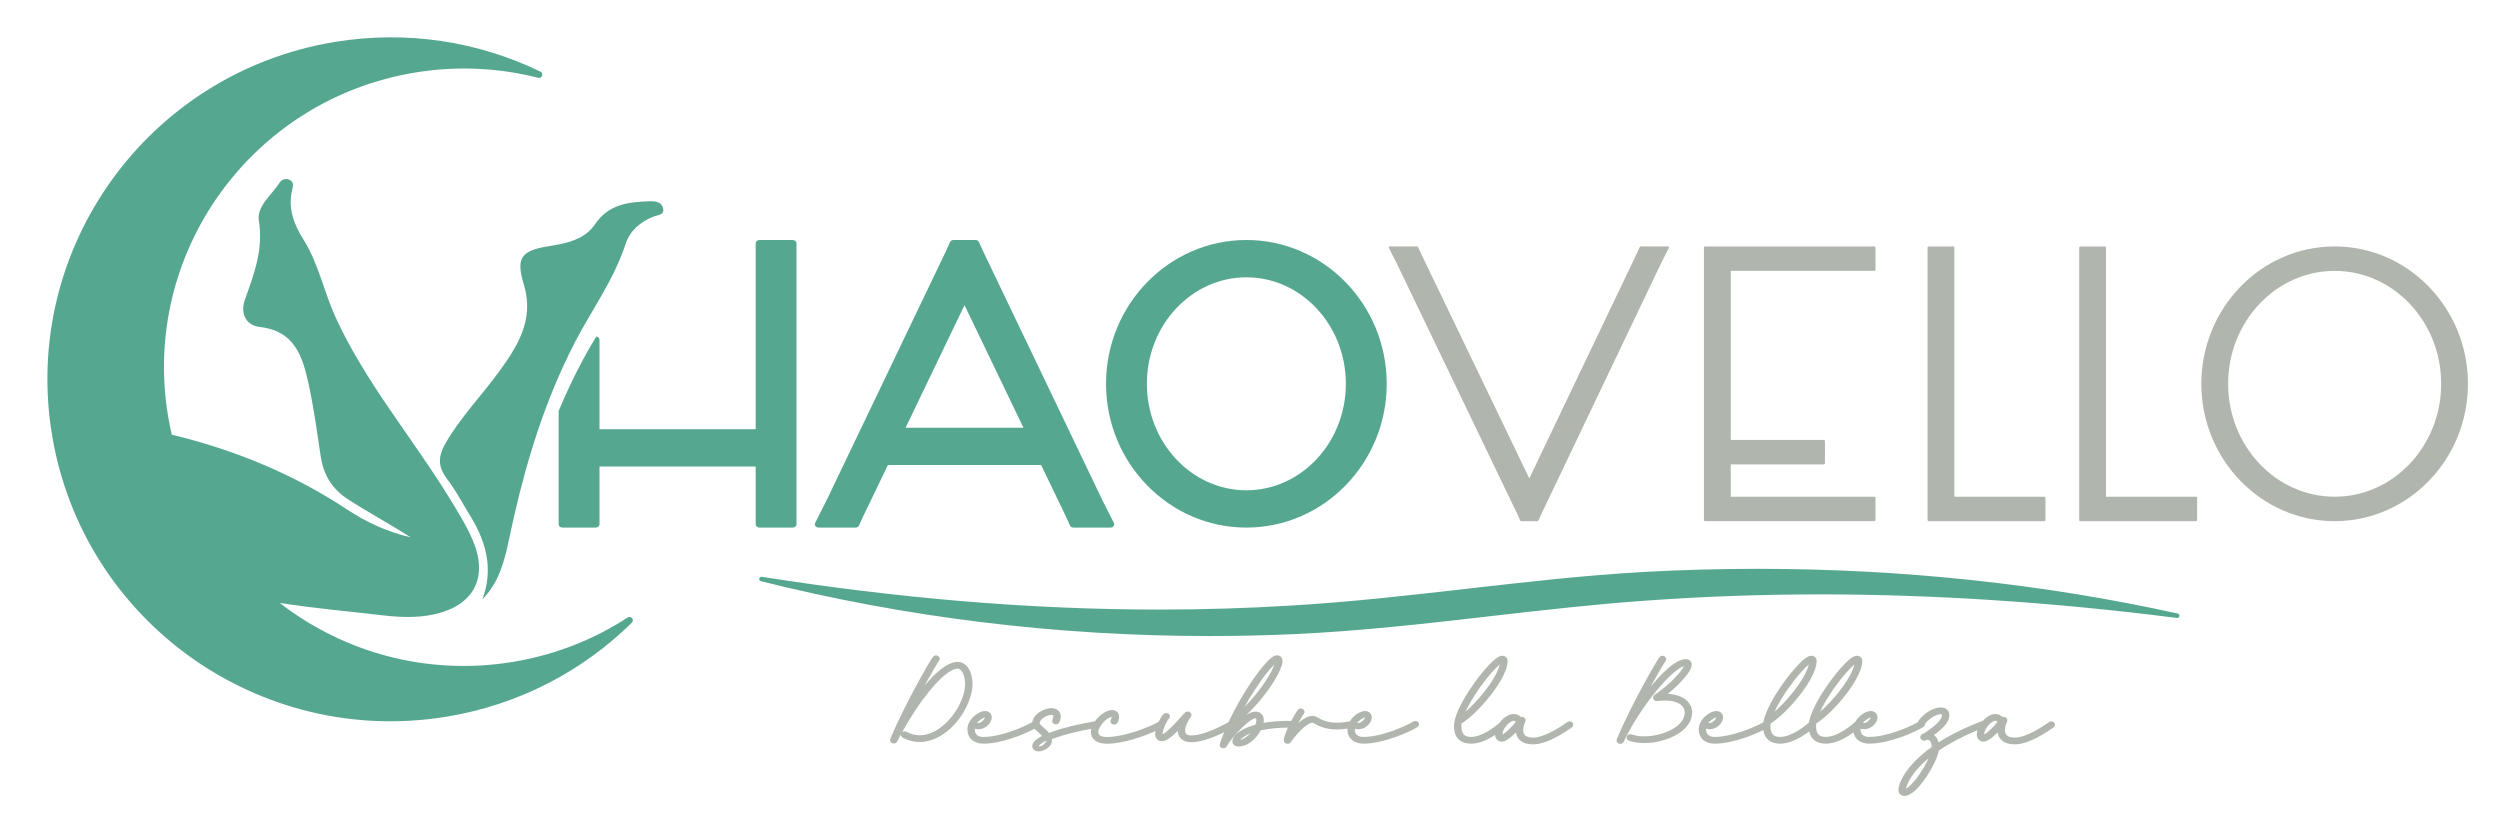
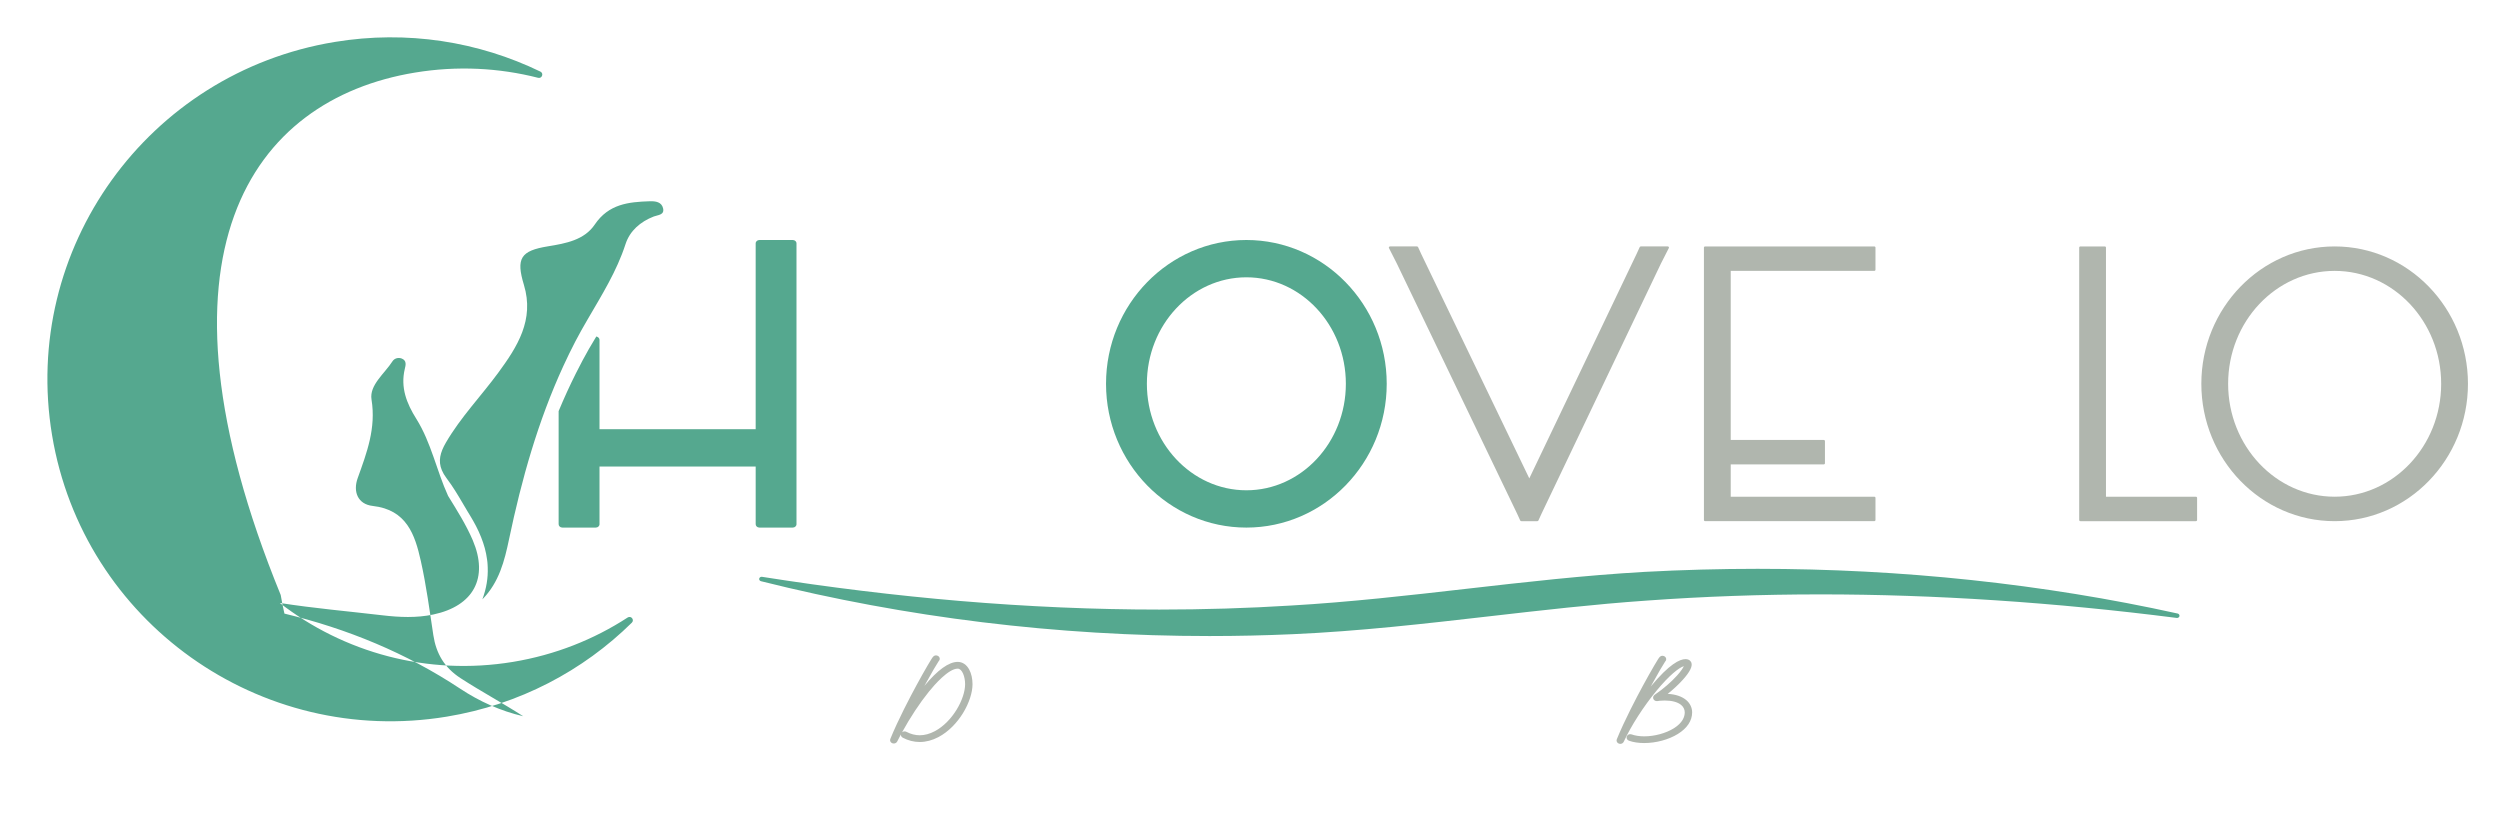
<svg xmlns="http://www.w3.org/2000/svg" version="1.1" id="Capa_1" x="0px" y="0px" width="300.55px" height="98.752px" viewBox="0 0 300.55 98.752" style="enable-background:new 0 0 300.55 98.752;" xml:space="preserve">
  <style type="text/css">
	.st0{fill:#B0B6AE;}
	.st1{fill:#55A88F;}
</style>
  <g>
    <path class="st0" d="M182.897,62.655c-0.06,0-0.114-0.033-0.137-0.083l-0.368-0.807l-14.464-30.08l-0.949-1.867   c-0.021-0.042-0.018-0.091,0.01-0.13c0.027-0.039,0.074-0.062,0.125-0.062h3.231c0.06,0,0.114,0.033,0.137,0.083l0.369,0.806   l13.002,26.998l12.908-27.006l0.365-0.799c0.023-0.05,0.077-0.083,0.137-0.083h3.232c0.051,0,0.098,0.024,0.125,0.063   c0.027,0.039,0.031,0.088,0.009,0.13l-0.956,1.877l-14.359,30.078l-0.364,0.799c-0.023,0.05-0.077,0.083-0.137,0.083H182.897z" />
    <path class="st0" d="M204.994,62.655c-0.082,0-0.148-0.061-0.148-0.135V29.761c0-0.075,0.066-0.135,0.148-0.135h20.328   c0.082,0,0.148,0.061,0.148,0.135v2.67c0,0.075-0.066,0.135-0.148,0.135h-17.254V52.89h11.179c0.082,0,0.148,0.061,0.148,0.135   v2.67c0,0.075-0.066,0.135-0.148,0.135h-11.179v3.884h17.254c0.082,0,0.148,0.061,0.148,0.135v2.67   c0,0.075-0.066,0.135-0.148,0.135H204.994z" />
-     <path class="st0" d="M231.879,62.655c-0.082,0-0.148-0.061-0.148-0.135V29.761c0-0.075,0.066-0.135,0.148-0.135h2.924   c0.082,0,0.148,0.061,0.148,0.135v29.954h10.807c0.082,0,0.148,0.061,0.148,0.135v2.67c0,0.075-0.066,0.135-0.148,0.135H231.879z" />
    <path class="st0" d="M250.109,62.655c-0.082,0-0.148-0.061-0.148-0.135V29.761c0-0.075,0.066-0.135,0.148-0.135h2.924   c0.082,0,0.148,0.061,0.148,0.135v29.954h10.807c0.082,0,0.148,0.061,0.148,0.135v2.67c0,0.075-0.066,0.135-0.148,0.135H250.109z" />
    <path class="st0" d="M280.672,62.655c-8.838,0-16.027-7.409-16.027-16.515c0-9.106,7.19-16.514,16.027-16.514   c8.837,0,16.026,7.408,16.026,16.514C296.698,55.246,289.509,62.655,280.672,62.655 M280.672,32.566   c-7.061,0-12.806,6.089-12.806,13.574c0,7.485,5.745,13.574,12.806,13.574c7.061,0,12.805-6.089,12.805-13.574   C293.478,38.655,287.733,32.566,280.672,32.566" />
    <path class="st1" d="M95.754,29.259V63.02c0,0.224-0.199,0.405-0.444,0.405h-4.019c-0.245,0-0.444-0.181-0.444-0.405v-6.931H72.073   v6.931c0,0.224-0.199,0.405-0.445,0.405h-4.025c-0.245,0-0.444-0.181-0.444-0.405V49.424c0.656-1.578,1.35-3.093,2.088-4.564   c0.538-1.071,1.045-2.022,1.551-2.908c0.27-0.474,0.562-0.966,0.893-1.503l0.116,0.046c0.161,0.064,0.266,0.21,0.266,0.372v10.735   h18.774V29.259c0-0.224,0.199-0.405,0.444-0.405h4.019C95.556,28.853,95.754,29.034,95.754,29.259" />
-     <path class="st1" d="M132.601,60.282l-14.406-30.067l-0.507-1.113c-0.069-0.151-0.231-0.25-0.41-0.25h-2.649   c-0.179,0-0.341,0.099-0.41,0.25l-0.5,1.098L99.315,60.264l-1.315,2.587c-0.064,0.126-0.053,0.272,0.029,0.389   c0.082,0.117,0.223,0.187,0.374,0.187h4.457c0.179,0,0.341-0.098,0.41-0.25l0.501-1.097l2.97-6.176h18.424l2.963,6.161l0.508,1.112   c0.069,0.151,0.231,0.25,0.41,0.25h4.457c0.152,0,0.293-0.071,0.375-0.187c0.082-0.117,0.092-0.263,0.028-0.389L132.601,60.282z    M108.87,51.42l7.084-14.734l7.084,14.734H108.87z" />
    <path class="st1" d="M149.839,28.853c-9.303,0-16.872,7.755-16.872,17.287c0,9.532,7.569,17.287,16.872,17.287   s16.872-7.755,16.872-17.287C166.711,36.608,159.142,28.853,149.839,28.853 M149.839,58.942c-6.595,0-11.961-5.743-11.961-12.802   c0-7.059,5.366-12.802,11.961-12.802c6.595,0,11.96,5.743,11.96,12.802C161.799,53.199,156.434,58.942,149.839,58.942" />
    <path class="st0" d="M116.523,80.501c-0.321-0.599-0.814-0.929-1.387-0.929c-1.07,0-2.416,0.97-4.004,2.884   c0.863-1.576,1.566-2.762,1.721-2.975c0.114-0.109,0.153-0.265,0.101-0.41c-0.054-0.147-0.198-0.255-0.367-0.274   c-0.023-0.003-0.045-0.004-0.066-0.004c-0.264,0-0.378,0.181-0.551,0.456c-0.107,0.17-0.256,0.417-0.431,0.714   c-0.402,0.686-0.886,1.547-1.362,2.425c-0.772,1.422-2.207,4.151-3.143,6.449c-0.067,0.164-0.012,0.349,0.138,0.459   c0.078,0.058,0.177,0.089,0.278,0.089c0.086,0,0.17-0.023,0.242-0.065c0,0,0.01-0.006,0.01-0.006c0.07-0.042,0.125-0.101,0.16-0.17   c0.142-0.282,0.29-0.565,0.442-0.847c-0.004,0.047,0,0.095,0.014,0.142c0.031,0.105,0.105,0.192,0.208,0.246   c0.655,0.344,1.343,0.518,2.045,0.518h0c0.75,0,1.507-0.199,2.249-0.591c2.451-1.295,4.097-4.336,4.097-6.364   C116.915,81.593,116.776,80.973,116.523,80.501 M111.66,83.167c0.676-0.837,2.369-2.783,3.476-2.783c0.532,0,0.89,0.964,0.89,1.864   c0,1.764-1.5,4.523-3.653,5.661c-0.608,0.321-1.214,0.484-1.801,0.484c-0.542,0-1.081-0.139-1.603-0.413   c-0.067-0.035-0.144-0.054-0.221-0.054c-0.112,0-0.219,0.039-0.3,0.106C109.425,86.252,110.563,84.524,111.66,83.167" />
-     <path class="st0" d="M170.248,86.681c-0.029-0.006-0.059-0.008-0.089-0.008c-0.088,0-0.173,0.023-0.245,0.068   c-1.067,0.646-3.924,1.853-6.005,1.853c-0.344,0-0.605-0.08-0.777-0.237c-0.214-0.196-0.258-0.479-0.257-0.682   c0-0.023,0.001-0.046,0.003-0.069c0.14,0.042,0.287,0.064,0.436,0.064c0.219,0,0.439-0.048,0.636-0.138   c0.55-0.253,0.966-0.806,0.966-1.288c0-0.37-0.274-0.763-0.782-0.763c-0.448,0-0.979,0.256-1.42,0.684   c-0.164,0.16-0.309,0.346-0.432,0.553c-0.571,0.11-1.098,0.166-1.569,0.166c-1.157,0-1.773-0.336-2.18-0.558   c-0.258-0.141-0.481-0.262-0.749-0.262c-0.551,0-1.163,0.389-1.692,0.848c0.244-0.466,0.482-0.866,0.66-1.101   c0.139-0.184,0.089-0.438-0.113-0.565c-0.075-0.047-0.162-0.072-0.253-0.072c-0.146,0-0.283,0.065-0.366,0.175   c-0.213,0.281-0.497,0.759-0.786,1.32c-0.133-0.002-0.266-0.004-0.396-0.004c-1.069,0-2.054,0.081-2.934,0.24   c0.019-0.106,0.029-0.211,0.03-0.314c0.003-0.33-0.104-0.604-0.308-0.792c-0.178-0.164-0.421-0.251-0.702-0.251   c-0.339,0-0.725,0.169-1.113,0.423c1.374-1.274,2.369-2.599,2.9-3.377c0.494-0.722,0.892-1.414,1.153-2   c0.438-0.987,0.314-1.303,0.269-1.417c-0.083-0.236-0.323-0.395-0.597-0.395c-0.001,0-0.006,0-0.007,0   c-0.264,0.003-0.647,0.133-1.483,1.085c-0.555,0.632-1.19,1.483-1.836,2.463c-0.893,1.353-1.698,2.776-2.395,4.231   c-0.019,0.03-0.035,0.062-0.045,0.096c-0.016,0.033-0.03,0.067-0.044,0.1c-0.007,0.017-0.014,0.033-0.021,0.05   c-1.854,1.038-3.444,1.609-4.481,1.609c-0.341,0-0.565-0.086-0.666-0.255c-0.22-0.366,0.016-1.142,0.601-1.978   c0.133-0.176,0.098-0.412-0.081-0.551c-0.081-0.063-0.185-0.097-0.292-0.097c-0.122,0-0.235,0.043-0.319,0.121   c-0.105,0.097-0.255,0.266-0.446,0.479l-0.079,0.089c-0.361,0.404-0.856,0.957-1.323,1.396c-0.473,0.445-0.733,0.596-0.85,0.647   c-0.004-0.117,0.02-0.363,0.189-0.807c0.207-0.545,0.451-0.946,0.509-0.997c0.145-0.114,0.243-0.324,0.149-0.506   c-0.073-0.141-0.231-0.232-0.402-0.232c-0.048,0-0.096,0.007-0.142,0.021c-0.171,0.053-0.301,0.18-0.478,0.469   c-0.094,0.154-0.186,0.328-0.286,0.546c-1.104,0.654-4.157,1.838-6.235,1.838c-0.686,0-1.034-0.199-1.034-0.592   c0-0.184,0.079-0.414,0.228-0.667c0.045-0.047,0.077-0.097,0.095-0.149c0.108-0.157,0.213-0.286,0.328-0.403   c0.411-0.419,0.792-0.592,0.964-0.614c-0.002,0.09-0.042,0.251-0.084,0.313c-0.085,0.124-0.091,0.281-0.016,0.407   c0.075,0.129,0.221,0.211,0.381,0.215l0.011,0c0.155,0,0.301-0.076,0.38-0.196c0.136-0.2,0.349-0.777,0.1-1.185   c-0.085-0.138-0.293-0.369-0.737-0.369c-0.495,0-1.116,0.331-1.661,0.886c-0.135,0.138-0.262,0.291-0.387,0.467   c-1.936,0.318-3.745,0.757-5.101,1.238c-0.15,0.053-0.293,0.106-0.426,0.158c-0.187-0.238-0.419-0.436-0.629-0.615   c-0.232-0.198-0.496-0.423-0.496-0.557c0-0.524,1.002-0.999,1.392-0.999c0.114,0,0.189,0.024,0.221,0.071   c0.053,0.077,0.053,0.258-0.067,0.488c-0.069,0.131-0.056,0.287,0.034,0.406c0.083,0.11,0.22,0.176,0.367,0.176   c0.012,0,0.025,0,0.037-0.001c0.159-0.012,0.299-0.101,0.366-0.232c0.244-0.47,0.25-0.933,0.016-1.271   c-0.201-0.29-0.546-0.449-0.973-0.449c-0.386,0-0.94,0.186-1.377,0.462c-0.524,0.332-0.837,0.761-0.889,1.217   c-1.02,0.586-3.787,1.788-5.892,1.788c-0.344,0-0.605-0.08-0.777-0.237c-0.214-0.196-0.258-0.479-0.257-0.682   c0-0.023,0.001-0.046,0.003-0.069c0.14,0.042,0.287,0.064,0.436,0.064c0.219,0,0.439-0.048,0.636-0.138   c0.551-0.253,0.966-0.806,0.966-1.288c0-0.37-0.274-0.763-0.783-0.763c-0.448,0-0.979,0.256-1.42,0.684   c-0.462,0.449-0.727,0.998-0.727,1.508c0,1.052,0.755,1.732,1.923,1.732c2.087,0,4.77-1.049,6.155-1.795   c0.148,0.18,0.335,0.339,0.502,0.482c0.144,0.122,0.291,0.248,0.413,0.378c-0.803,0.404-1.194,0.809-1.194,1.234   c0,0.303,0.235,0.629,0.752,0.629c0.315,0,0.702-0.129,1.009-0.337c0.388-0.262,0.602-0.604,0.602-0.963   c0-0.057-0.004-0.114-0.011-0.171c0.126-0.049,0.264-0.1,0.41-0.152c1.158-0.411,2.693-0.797,4.346-1.094   c-0.039,0.145-0.058,0.273-0.058,0.393c0,0.866,0.737,1.404,1.923,1.404c1.985,0,4.541-0.933,5.843-1.525   c-0.041,0.222-0.048,0.413-0.019,0.571c0.072,0.399,0.376,0.647,0.793,0.647c0.469,0,1.032-0.366,1.901-1.246   c0.005,0.261,0.068,0.492,0.187,0.691c0.185,0.309,0.586,0.676,1.447,0.676c1.001,0,2.361-0.415,3.95-1.202   c-0.211,0.513-0.382,0.966-0.53,1.403c-0.053,0.161,0.006,0.332,0.15,0.437c0.002,0.002,0.005,0.004,0.008,0.005   c0.007,0.005,0.014,0.009,0.019,0.013c0.005,0.003,0.01,0.006,0.016,0.009c0.002,0.001,0.007,0.004,0.01,0.005   c0.004,0.002,0.015,0.008,0.017,0.009c0.003,0.002,0.006,0.003,0.01,0.005c0,0,0.024,0.01,0.026,0.01   c0.055,0.021,0.113,0.032,0.173,0.032c0.169,0,0.32-0.085,0.396-0.222c0.605-1.086,2.762-3.372,3.456-3.372   c0.039,0,0.061,0.002,0.074,0.015c0.012,0.011,0.049,0.057,0.045,0.212c-0.004,0.174-0.044,0.358-0.117,0.538   c-0.962,0.264-1.754,0.642-2.235,1.065c-0.35,0.308-0.535,0.638-0.535,0.954c0,0.298,0.256,0.6,0.746,0.6   c0.432,0,1.286-0.153,2.148-1.174c0.201-0.239,0.376-0.496,0.52-0.766c1.182-0.262,2.416-0.322,3.27-0.325   c-0.24,0.531-0.493,1.164-0.508,1.508c-0.008,0.184,0.121,0.353,0.313,0.41c0.046,0.014,0.094,0.021,0.142,0.021   c0.15,0,0.291-0.067,0.378-0.183c1.229-1.708,2.249-2.352,2.61-2.36c0.054,0.013,0.219,0.103,0.3,0.147   c0.461,0.252,1.233,0.673,2.642,0.673c0.397,0,0.824-0.034,1.273-0.101c-0.002,0.026-0.004,0.051-0.004,0.078   c0,1.052,0.755,1.732,1.923,1.732c2.406,0,5.469-1.366,6.496-1.988c0.204-0.124,0.261-0.376,0.125-0.563   C170.465,86.765,170.362,86.702,170.248,86.681 M163.297,86.755c0.309-0.301,0.613-0.453,0.811-0.508   c-0.054,0.175-0.262,0.471-0.574,0.611c-0.089,0.043-0.19,0.066-0.291,0.066c-0.033,0-0.066-0.002-0.099-0.007   C163.192,86.861,163.243,86.807,163.297,86.755 M149.618,84.98c0.401-0.719,0.829-1.427,1.278-2.113   c1.012-1.547,1.828-2.518,2.303-2.976c-0.155,0.449-0.516,1.21-1.236,2.266C151.546,82.77,150.734,83.87,149.618,84.98    M117.611,86.755c0.309-0.301,0.613-0.453,0.811-0.508c-0.053,0.176-0.258,0.469-0.574,0.611c-0.089,0.043-0.19,0.066-0.291,0.066   c-0.033,0-0.066-0.002-0.099-0.007C117.507,86.86,117.558,86.807,117.611,86.755 M149.075,88.97   c0.04-0.044,0.089-0.093,0.149-0.146c0.278-0.245,0.643-0.467,1.089-0.661C149.957,88.532,149.522,88.853,149.075,88.97    M124.997,89.554c0.309-0.301,0.613-0.453,0.811-0.508c-0.053,0.176-0.258,0.469-0.574,0.61c-0.089,0.043-0.19,0.066-0.291,0.066   c-0.033,0-0.066-0.002-0.099-0.007C124.893,89.66,124.944,89.606,124.997,89.554" />
-     <path class="st0" d="M188.743,86.726c-0.017-0.002-0.033-0.003-0.05-0.003c-0.101,0-0.199,0.032-0.277,0.089   c-0.124,0.09-0.782,0.564-1.592,1.008c-1.018,0.558-1.879,0.853-2.49,0.853c-0.537,0-0.896-0.123-1.068-0.364   c-0.304-0.427-0.063-1.204,0.106-1.555c0.079-0.164,0.033-0.353-0.115-0.471c-0.081-0.064-0.184-0.1-0.292-0.1   c-0.04,0-0.079,0.005-0.117,0.014c-0.244-0.23-0.559-0.361-0.87-0.361c-0.454,0-1.143,0.282-1.717,1.071   c-0.471,0.409-2.05,1.683-3.407,1.683c-0.385,0-0.65-0.078-0.833-0.246c-0.225-0.207-0.338-0.565-0.335-1.065   c0.001-0.101,0.009-0.205,0.026-0.31c0.956-0.578,2.303-1.878,3.444-3.325c0.78-0.989,2.089-2.85,2.089-4.208   c0-0.348-0.266-0.601-0.632-0.601c-0.271,0-0.669,0.126-1.57,1.065c-0.571,0.594-1.224,1.397-1.841,2.26   c-0.564,0.79-2.405,3.495-2.405,5.119c0,0.78,0.228,1.356,0.679,1.713c0.344,0.273,0.808,0.411,1.378,0.411   c1.043,0,2.107-0.534,2.885-1.045c0.034,0.549,0.428,0.8,0.796,0.8c0.267,0,0.688-0.112,1.584-0.988   c0.042-0.041,0.084-0.083,0.127-0.127c0.036,0.267,0.128,0.505,0.273,0.708c0.347,0.486,0.957,0.733,1.814,0.733   c0.764,0,1.728-0.311,2.866-0.924c0.614-0.333,1.209-0.708,1.771-1.115c0.093-0.067,0.152-0.164,0.165-0.272   c0.013-0.107-0.021-0.216-0.094-0.298C188.968,86.792,188.859,86.737,188.743,86.726 M180.937,87.445   c0.032-0.028,0.062-0.055,0.086-0.077c0.053-0.047,0.091-0.107,0.113-0.179c0.286-0.323,0.622-0.538,0.844-0.538   c0.088,0,0.192,0.072,0.256,0.139c-0.239,0.286-0.495,0.563-0.761,0.823c-0.448,0.438-0.712,0.617-0.846,0.689   c0-0.006,0-0.012,0-0.019C180.628,88.036,180.738,87.739,180.937,87.445 M180.302,79.882c-0.189,0.831-0.851,2.003-1.865,3.289   c-0.713,0.904-1.528,1.769-2.259,2.403c0.385-0.849,0.984-1.858,1.724-2.902C178.938,81.211,179.809,80.292,180.302,79.882" />
    <path class="st0" d="M202.702,84.147c-0.524-0.431-1.283-0.681-2.21-0.733c0.674-0.534,1.289-1.108,1.832-1.709   c0.83-0.919,1.171-1.604,1.014-2.036c-0.037-0.101-0.196-0.429-0.713-0.429c-0.665,0-1.928,0.571-4.175,3.294   c0.871-1.593,1.583-2.793,1.737-3.005c0.113-0.108,0.152-0.267,0.1-0.41c-0.054-0.147-0.198-0.255-0.367-0.274   c-0.023-0.003-0.045-0.004-0.066-0.004c-0.264,0-0.378,0.181-0.551,0.456c-0.106,0.168-0.255,0.415-0.43,0.714   c-0.405,0.691-0.889,1.552-1.363,2.426c-0.772,1.423-2.207,4.154-3.144,6.453c-0.077,0.208,0.038,0.433,0.263,0.513   c0.052,0.018,0.106,0.027,0.161,0.027c0.179,0,0.341-0.097,0.411-0.248c0.909-1.955,2.387-4.255,3.955-6.154   c1.511-1.829,2.682-2.759,3.276-2.941c-0.097,0.215-0.333,0.59-0.816,1.127c-0.696,0.773-1.649,1.597-2.616,2.26   c-0.313,0.217-0.292,0.433-0.22,0.576c0.056,0.11,0.174,0.24,0.425,0.24c0.09,0,0.175-0.018,0.231-0.029l0.005-0.001   c0.019-0.004,0.063-0.013,0.075-0.014c0.209-0.018,0.413-0.028,0.607-0.028c0.878,0,1.563,0.184,1.983,0.532   c0.278,0.227,0.436,0.556,0.434,0.903c-0.004,0.499-0.236,1.236-1.324,1.911c-0.956,0.593-2.313,0.961-3.543,0.961   c-0.573,0-1.099-0.081-1.522-0.234c-0.052-0.018-0.106-0.027-0.161-0.027c-0.184,0-0.346,0.101-0.413,0.256   c-0.09,0.207,0.02,0.443,0.247,0.527c0.514,0.186,1.148,0.284,1.833,0.284h0c1.435,0,2.952-0.409,4.058-1.095   c1.115-0.691,1.708-1.584,1.714-2.581C203.433,85.08,203.168,84.531,202.702,84.147" />
-     <path class="st0" d="M246.955,86.876c-0.073-0.084-0.182-0.139-0.298-0.15c-0.017-0.002-0.033-0.003-0.05-0.003   c-0.101,0-0.199,0.032-0.277,0.089c-0.261,0.19-2.593,1.861-4.082,1.861c-0.537,0-0.896-0.122-1.069-0.364   c-0.304-0.427-0.063-1.204,0.106-1.555c0.079-0.164,0.033-0.353-0.115-0.47c-0.081-0.064-0.184-0.1-0.292-0.1   c-0.04,0-0.079,0.005-0.117,0.014c-0.244-0.23-0.559-0.36-0.87-0.36c-0.495,0-1.04,0.291-1.498,0.801   c-2.061,0.781-3.857,1.659-5.345,2.611c-0.091-0.391-0.273-0.687-0.543-0.881c-0.003-0.002-0.006-0.004-0.008-0.006   c1.23-0.875,1.853-1.667,1.853-2.356c0-0.582-0.397-0.958-1.012-0.958c-0.781,0-1.502,0.465-1.863,0.742   c-0.454,0.349-0.824,0.771-0.917,1.038c-1.049,0.595-3.767,1.764-5.849,1.764c-0.471,0-1.033-0.16-1.033-0.92   c0-0.023,0.001-0.045,0.003-0.068c0.14,0.042,0.287,0.064,0.435,0.064c0.219,0,0.439-0.048,0.636-0.138   c0.55-0.253,0.966-0.806,0.966-1.288c0-0.496-0.403-0.763-0.782-0.763c-0.448,0-0.979,0.256-1.42,0.684   c-0.187,0.182-0.345,0.39-0.471,0.619c-0.002,0.002-0.005,0.004-0.007,0.006c-0.146,0.133-0.675,0.599-1.35,1.02   c-0.831,0.519-1.568,0.782-2.191,0.782c-0.386,0-0.65-0.078-0.833-0.246c-0.225-0.207-0.338-0.565-0.335-1.065   c0.001-0.101,0.009-0.205,0.026-0.31c0.956-0.578,2.303-1.878,3.444-3.325c0.78-0.989,2.089-2.85,2.089-4.208   c0-0.348-0.266-0.601-0.632-0.601c-0.271,0-0.669,0.127-1.57,1.065c-0.571,0.594-1.224,1.397-1.841,2.26   c-0.493,0.691-2.11,3.057-2.368,4.697c-0.403,0.356-2.055,1.734-3.466,1.734c-0.385,0-0.65-0.078-0.833-0.246   c-0.225-0.207-0.338-0.565-0.335-1.065c0.001-0.101,0.009-0.205,0.026-0.31c0.956-0.578,2.303-1.878,3.444-3.325   c0.78-0.989,2.089-2.85,2.089-4.208c0-0.348-0.266-0.601-0.632-0.601c-0.271,0-0.669,0.127-1.57,1.065   c-0.571,0.594-1.224,1.397-1.841,2.26c-0.489,0.685-2.09,3.027-2.363,4.666c-1.273,0.724-3.961,1.765-5.852,1.765   c-0.471,0-1.034-0.16-1.034-0.92c0-0.022,0.001-0.045,0.003-0.068c0.14,0.042,0.287,0.064,0.435,0.064   c0.219,0,0.439-0.048,0.636-0.138c0.55-0.253,0.966-0.806,0.966-1.288c0-0.496-0.403-0.763-0.782-0.763   c-0.448,0-0.979,0.256-1.42,0.684c-0.462,0.449-0.726,0.999-0.726,1.508c0,1.052,0.755,1.732,1.923,1.732h0   c2.038,0,4.54-0.983,5.844-1.634c0.158,1.056,0.869,1.634,2.022,1.634c1.325,0,2.689-0.862,3.493-1.477   c0.203,0.955,0.902,1.477,1.992,1.477c0.693,0,1.823-0.241,3.334-1.357c0.158,0.844,0.858,1.357,1.882,1.357   c2.406,0,5.469-1.366,6.497-1.989c0.093-0.057,0.158-0.142,0.185-0.241c0.029-0.053,0.045-0.107,0.048-0.16   c0.214-0.313,1.092-1.154,1.9-1.154c0.104,0,0.123,0,0.123,0.146c0,0.501-0.798,1.291-2.19,2.168   c-0.195,0.039-0.352,0.176-0.403,0.352c-0.048,0.167,0.024,0.345,0.179,0.443c0.077,0.049,0.167,0.074,0.261,0.074   c0.097,0,0.189-0.027,0.268-0.078c0.012-0.007,0.04-0.024,0.042-0.026c0.029-0.003,0.058-0.005,0.084-0.005   c0.104,0,0.187,0.023,0.253,0.071c0.162,0.116,0.256,0.399,0.268,0.8c-0.747,0.53-1.445,1.126-2.075,1.773   c-1.512,1.571-1.915,2.859-1.915,3.373c0,0.451,0.279,0.731,0.727,0.731c0.507,0,1.384-0.411,2.683-2.37   c0.57-0.859,1.281-2.17,1.439-3.078c1.3-0.887,2.861-1.709,4.646-2.449c-0.051,0.174-0.078,0.341-0.078,0.495   c0,0.603,0.414,0.877,0.798,0.877c0.267,0,0.688-0.112,1.584-0.988c0.042-0.041,0.084-0.083,0.127-0.127   c0.036,0.267,0.128,0.505,0.273,0.708c0.347,0.486,0.957,0.733,1.814,0.733c0.764,0,1.728-0.311,2.866-0.924   c0.614-0.333,1.209-0.708,1.771-1.115c0.093-0.068,0.152-0.164,0.165-0.272C247.062,87.068,247.028,86.959,246.955,86.876    M240.149,86.789c-0.239,0.286-0.495,0.563-0.761,0.823c-0.448,0.438-0.712,0.617-0.846,0.689c0-0.006,0-0.012,0-0.019   c0-0.735,0.905-1.633,1.351-1.633C239.981,86.65,240.085,86.723,240.149,86.789 M229.14,94.813   c0.077-0.419,0.465-1.436,1.679-2.697c0.324-0.334,0.67-0.654,1.033-0.957c-0.241,0.541-0.58,1.149-0.968,1.734   C230.111,94.06,229.475,94.638,229.14,94.813 M224.097,86.755c0.309-0.3,0.612-0.453,0.811-0.507   c-0.053,0.177-0.259,0.469-0.573,0.61c-0.09,0.043-0.19,0.066-0.291,0.066c-0.033,0-0.066-0.002-0.099-0.007   C223.992,86.861,224.043,86.807,224.097,86.755 M222.938,79.882c-0.189,0.831-0.851,2.003-1.866,3.289   c-0.713,0.904-1.528,1.769-2.259,2.403c0.385-0.849,0.984-1.858,1.724-2.903C221.575,81.211,222.446,80.292,222.938,79.882    M217.454,79.882c-0.189,0.831-0.851,2.003-1.865,3.289c-0.713,0.904-1.528,1.769-2.259,2.403c0.385-0.849,0.984-1.858,1.724-2.902   C216.09,81.211,216.961,80.292,217.454,79.882 M205.529,86.755c0.309-0.3,0.612-0.453,0.811-0.507   c-0.053,0.177-0.258,0.469-0.573,0.61c-0.09,0.043-0.19,0.066-0.291,0.066c-0.033,0-0.066-0.002-0.099-0.007   C205.424,86.861,205.475,86.807,205.529,86.755" />
    <path class="st1" d="M261.792,73.758c-16.155-3.566-33.143-5.374-50.494-5.374c-4.497,0-9.068,0.124-13.585,0.368   c-7.176,0.407-14.412,1.233-21.41,2.033c-6.91,0.79-14.056,1.606-21.115,2.013c-5.171,0.322-10.491,0.485-15.811,0.485   c-7.765,0-15.819-0.348-23.939-1.033c-7.716-0.651-15.732-1.628-23.824-2.904c-0.017-0.003-0.034-0.004-0.051-0.004   c-0.136,0-0.258,0.086-0.289,0.212c-0.034,0.141,0.058,0.281,0.211,0.32c17.444,4.374,35.586,6.592,53.921,6.592   c3.325,0,6.691-0.075,10.005-0.223c7.963-0.349,15.983-1.271,23.739-2.162c6.166-0.708,12.542-1.441,18.834-1.879   c6.81-0.493,13.832-0.744,20.87-0.744c13.714,0,28.124,0.953,42.828,2.831c0.014,0.002,0.028,0.003,0.041,0.003   c0.14,0,0.264-0.091,0.291-0.22C262.042,73.93,261.945,73.792,261.792,73.758" />
    <path class="st1" d="M78.602,26.025c-1.618,0.626-2.881,1.725-3.401,3.322c-1.062,3.275-2.871,6.151-4.572,9.077   c-0.5,0.857-0.99,1.725-1.449,2.603c-0.51,0.976-0.989,1.966-1.448,2.962c-3.051,6.628-5.031,13.657-6.53,20.819   c-0.552,2.634-1.201,5.206-3.211,7.245c0.495-1.325,0.691-2.598,0.644-3.83c0-0.113-0.005-0.221-0.015-0.323   c-0.011-0.221-0.031-0.437-0.067-0.657c-0.026-0.226-0.067-0.452-0.113-0.678c-0.046-0.226-0.098-0.452-0.159-0.673   c-0.062-0.221-0.129-0.441-0.201-0.657c-0.072-0.221-0.155-0.436-0.242-0.657c-0.082-0.221-0.175-0.436-0.278-0.652   c-0.201-0.441-0.423-0.878-0.675-1.314c-0.113-0.2-0.232-0.405-0.356-0.606c-0.118-0.19-0.232-0.385-0.35-0.575   c-0.036-0.062-0.072-0.128-0.114-0.195c-0.598-1.006-1.175-2.023-1.835-2.988c-0.181-0.267-0.371-0.534-0.567-0.79   c-0.237-0.318-0.418-0.626-0.541-0.924c-0.469-1.109-0.206-2.131,0.484-3.322c1.773-3.05,4.222-5.581,6.293-8.4   c2.288-3.116,4.365-6.351,3.087-10.561c-0.969-3.193-0.402-4.107,2.907-4.641c2.144-0.349,4.35-0.755,5.608-2.613   c1.67-2.475,4.062-2.721,6.633-2.803c0.685-0.02,1.407,0.087,1.582,0.847C79.906,25.861,79.081,25.84,78.602,26.025" />
-     <path class="st1" d="M33.633,72.487c4.095,0.641,8.233,1.002,12.352,1.485c2.031,0.24,4.091,0.331,6.105-0.096   c4.836-1.021,6.673-4.403,4.745-8.928c-0.797-1.861-1.898-3.603-2.968-5.335c-4.454-7.206-9.992-13.723-13.542-21.51   c-1.388-3.048-2.025-6.398-3.814-9.255c-1.171-1.864-1.921-3.768-1.388-6.007c0.117-0.465,0.246-1.002-0.367-1.248   c-0.421-0.168-0.893-0.011-1.106,0.321c-0.956,1.491-2.806,2.877-2.528,4.606c0.558,3.442-0.56,6.383-1.662,9.45   c-0.579,1.607-0.01,3.14,1.811,3.345c4.067,0.454,5.071,3.441,5.778,6.611c0.658,2.935,1.052,5.934,1.504,8.918   c0.339,2.219,1.327,3.91,3.275,5.175c2.461,1.601,5.043,2.975,7.53,4.577c-2.733-0.634-5.263-1.783-7.561-3.302   c-6.51-4.31-13.595-7.214-21.144-9.037c-0.17-0.736-0.322-1.48-0.447-2.236C16.949,30.457,30.236,11.969,49.877,8.727   c5.095-0.841,10.114-0.573,14.814,0.627c0.469,0.12,0.71-0.537,0.275-0.747c-7.419-3.591-15.989-5.006-24.743-3.561   C17.739,8.758,2.534,29.927,6.26,52.323s24.973,37.543,47.456,33.831c8.744-1.444,16.389-5.528,22.245-11.297   c0.345-0.34-0.097-0.885-0.503-0.621c-4.053,2.637-8.709,4.497-13.794,5.337C51.331,81.278,41.298,78.423,33.633,72.487" />
+     <path class="st1" d="M33.633,72.487c4.095,0.641,8.233,1.002,12.352,1.485c2.031,0.24,4.091,0.331,6.105-0.096   c4.836-1.021,6.673-4.403,4.745-8.928c-0.797-1.861-1.898-3.603-2.968-5.335c-1.388-3.048-2.025-6.398-3.814-9.255c-1.171-1.864-1.921-3.768-1.388-6.007c0.117-0.465,0.246-1.002-0.367-1.248   c-0.421-0.168-0.893-0.011-1.106,0.321c-0.956,1.491-2.806,2.877-2.528,4.606c0.558,3.442-0.56,6.383-1.662,9.45   c-0.579,1.607-0.01,3.14,1.811,3.345c4.067,0.454,5.071,3.441,5.778,6.611c0.658,2.935,1.052,5.934,1.504,8.918   c0.339,2.219,1.327,3.91,3.275,5.175c2.461,1.601,5.043,2.975,7.53,4.577c-2.733-0.634-5.263-1.783-7.561-3.302   c-6.51-4.31-13.595-7.214-21.144-9.037c-0.17-0.736-0.322-1.48-0.447-2.236C16.949,30.457,30.236,11.969,49.877,8.727   c5.095-0.841,10.114-0.573,14.814,0.627c0.469,0.12,0.71-0.537,0.275-0.747c-7.419-3.591-15.989-5.006-24.743-3.561   C17.739,8.758,2.534,29.927,6.26,52.323s24.973,37.543,47.456,33.831c8.744-1.444,16.389-5.528,22.245-11.297   c0.345-0.34-0.097-0.885-0.503-0.621c-4.053,2.637-8.709,4.497-13.794,5.337C51.331,81.278,41.298,78.423,33.633,72.487" />
  </g>
</svg>